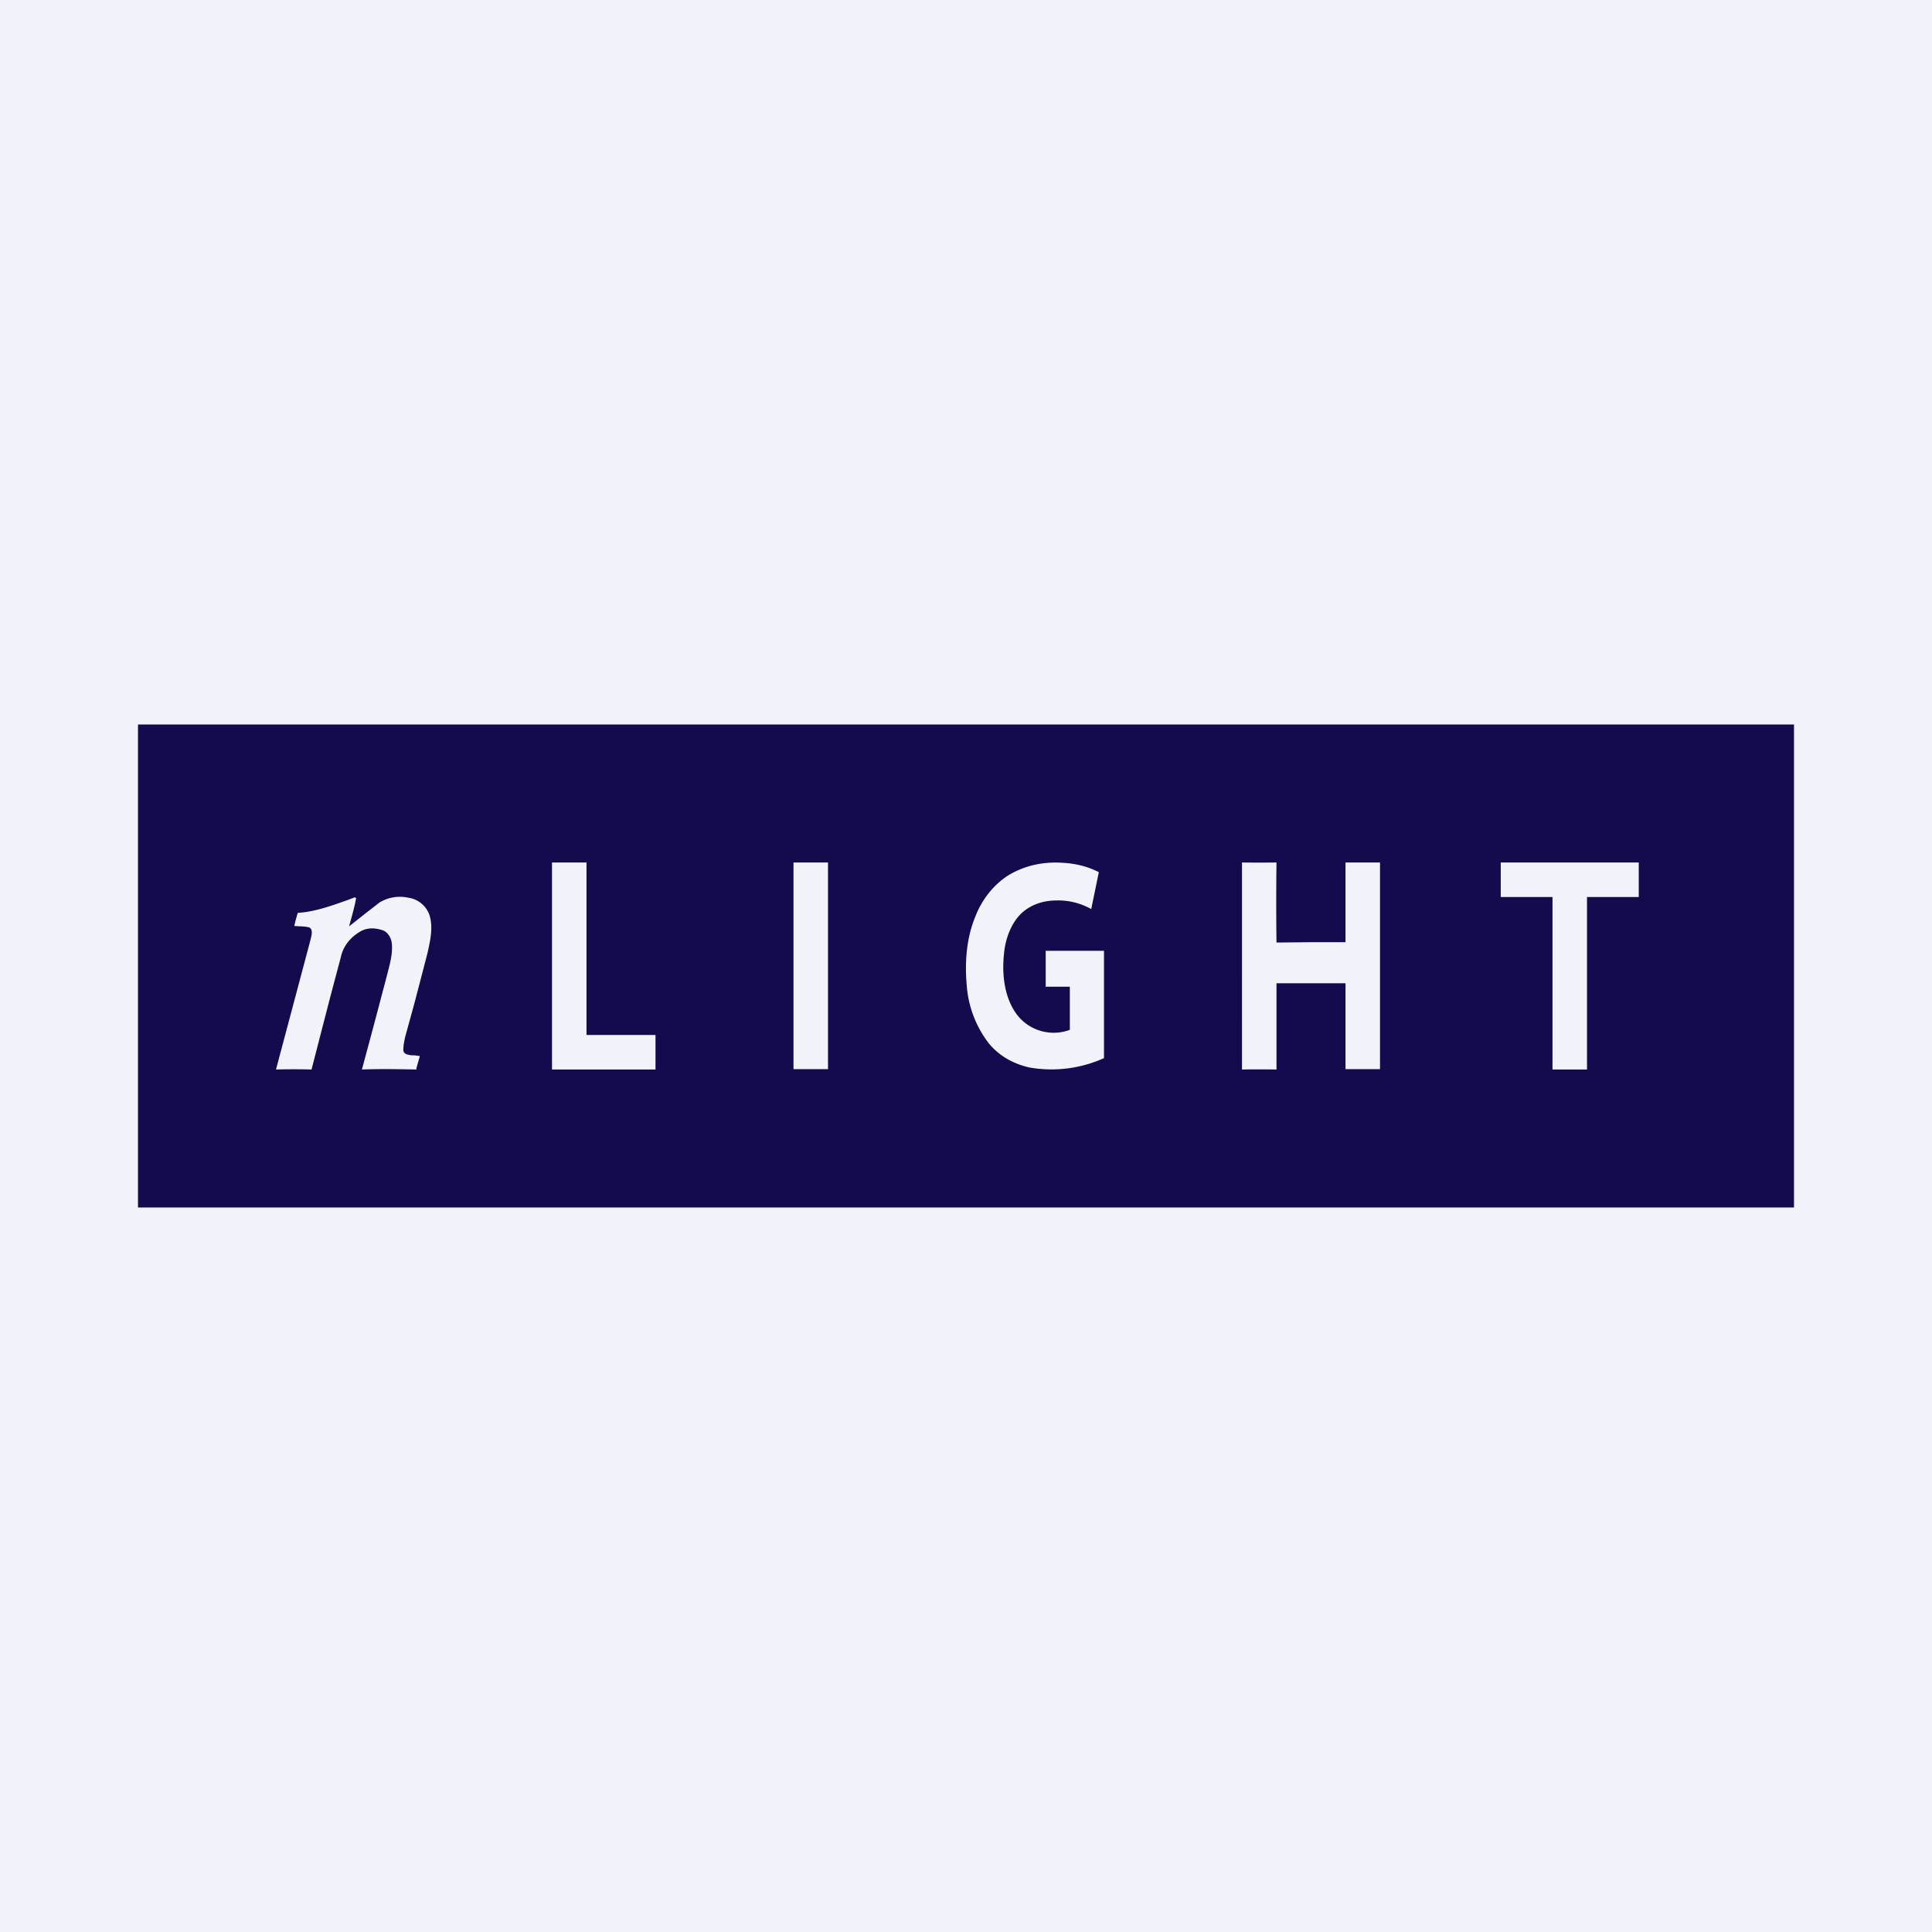
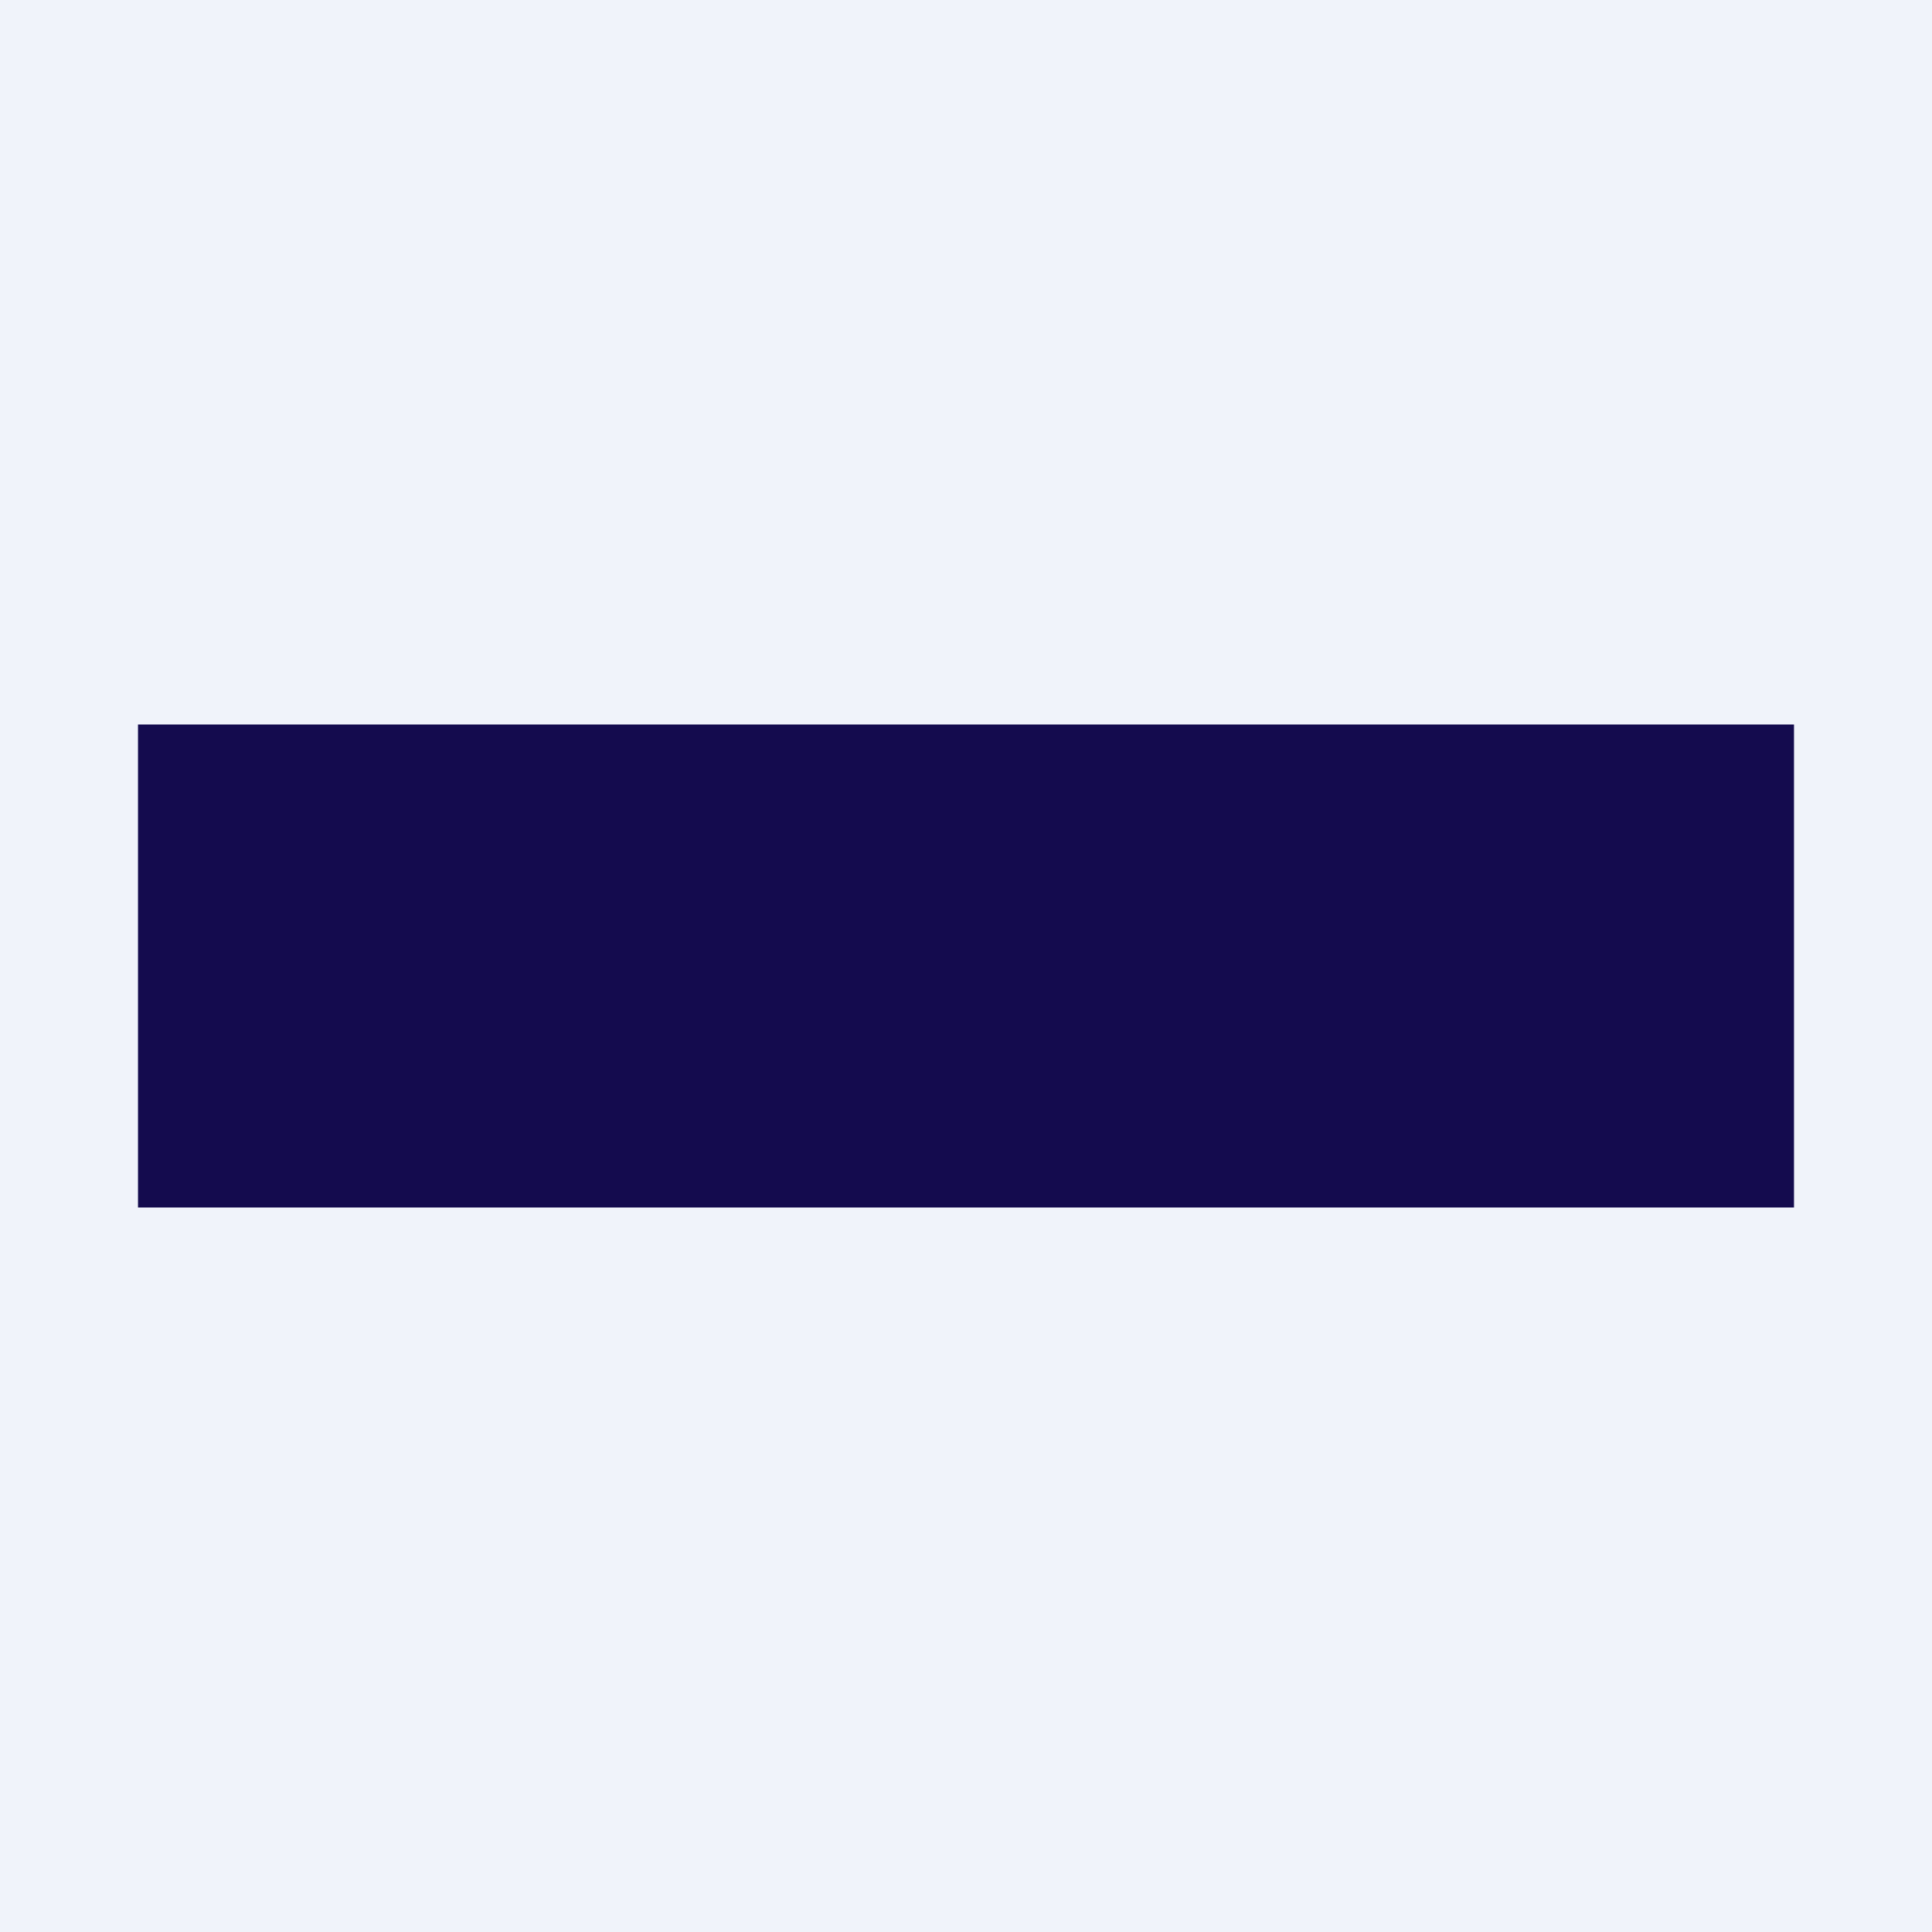
<svg xmlns="http://www.w3.org/2000/svg" width="56" height="56" viewBox="0 0 56 56">
  <path fill="#F0F3FA" d="M0 0h56v56H0z" />
  <path d="M4 21h48v14H4V21Z" fill="#140B4E" />
-   <path d="M16 31v-6h1v5h2v1h-3Zm7-4.62v4.61h1V25h-1v1.38Zm13 1.9V31a35.17 35.17 0 0 1 1 0v-2.5h2v2.49h1V25h-1v2.31h-1l-1 .01A84.65 84.65 0 0 1 37 25a45.9 45.9 0 0 1-1 0V28.27ZM43.5 25v1H45v5h1v-5h1.5v-1h-4Zm-15.23 1.57c.2-.52.55-.94.96-1.2.5-.3 1.05-.4 1.59-.36.35.02.7.1 1.03.27l-.09.44-.13.63a1.95 1.95 0 0 0-1-.25c-.36 0-.72.1-1.01.36-.3.28-.48.73-.52 1.2-.06.57.01 1.2.32 1.67a1.34 1.34 0 0 0 1.59.52V28.6h-.7v-1.04H32V30.67a3.7 3.7 0 0 1-2.17.27c-.43-.1-.85-.31-1.17-.7a3.12 3.12 0 0 1-.64-1.7c-.06-.67 0-1.37.25-1.97Zm-19.7.1-.04.17.15.01c.1 0 .19.01.28.03.11.05.08.2.05.32l-.02.08L8 31a19.52 19.52 0 0 1 1.03 0l.07-.27.18-.7.3-1.16.3-1.13c.08-.37.34-.62.6-.76.2-.1.41-.08.6-.02.16.05.27.23.28.42.02.29-.06.56-.13.84l-.05.19a305.48 305.48 0 0 1-.69 2.59c.53-.02 1.05-.01 1.58 0v-.04l.1-.35-.15-.02c-.06 0-.13 0-.19-.02-.06-.01-.13-.04-.14-.13 0-.11.02-.22.04-.32l.01-.05.28-1.02.37-1.42c.08-.36.17-.75.06-1.1a.76.76 0 0 0-.62-.51 1.13 1.13 0 0 0-.83.14l-.4.31-.48.38c.07-.27.15-.53.2-.8v-.02l-.04-.02-.18.07c-.48.17-.97.35-1.47.38l-.06.21Z" fill="#F0F3FA" />
</svg>